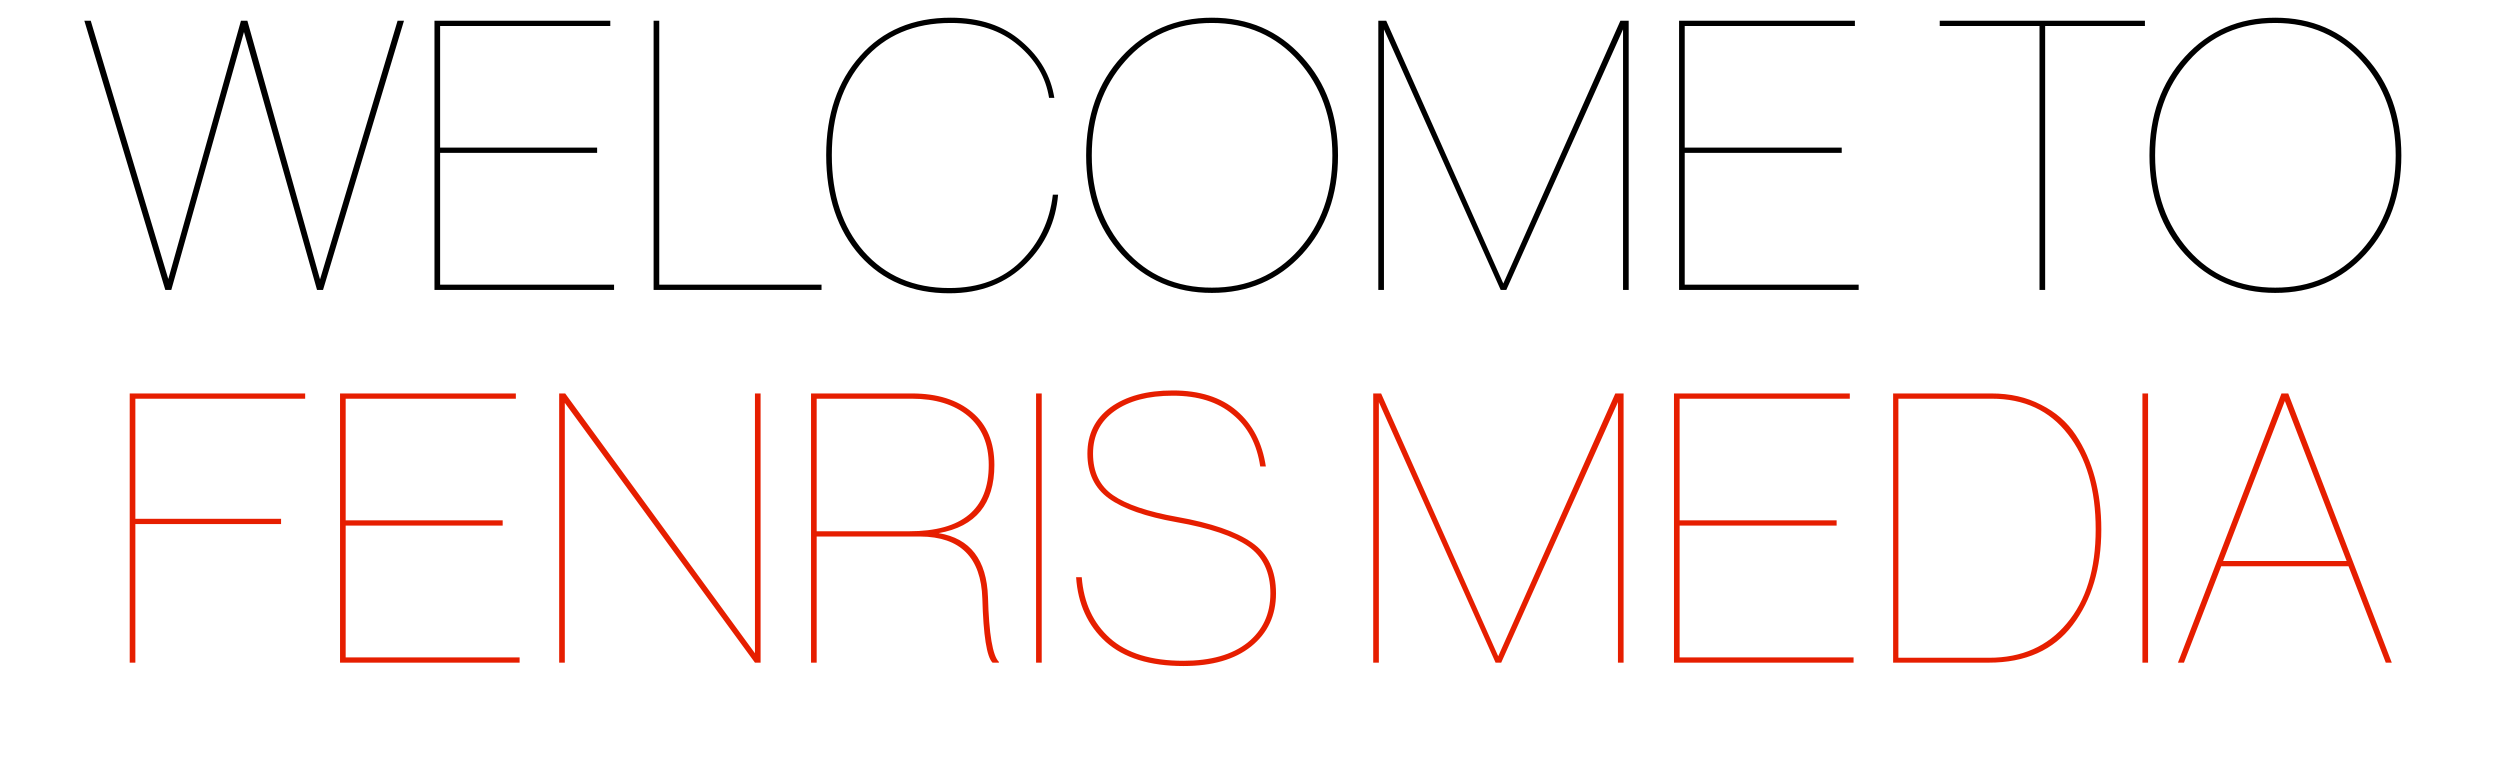
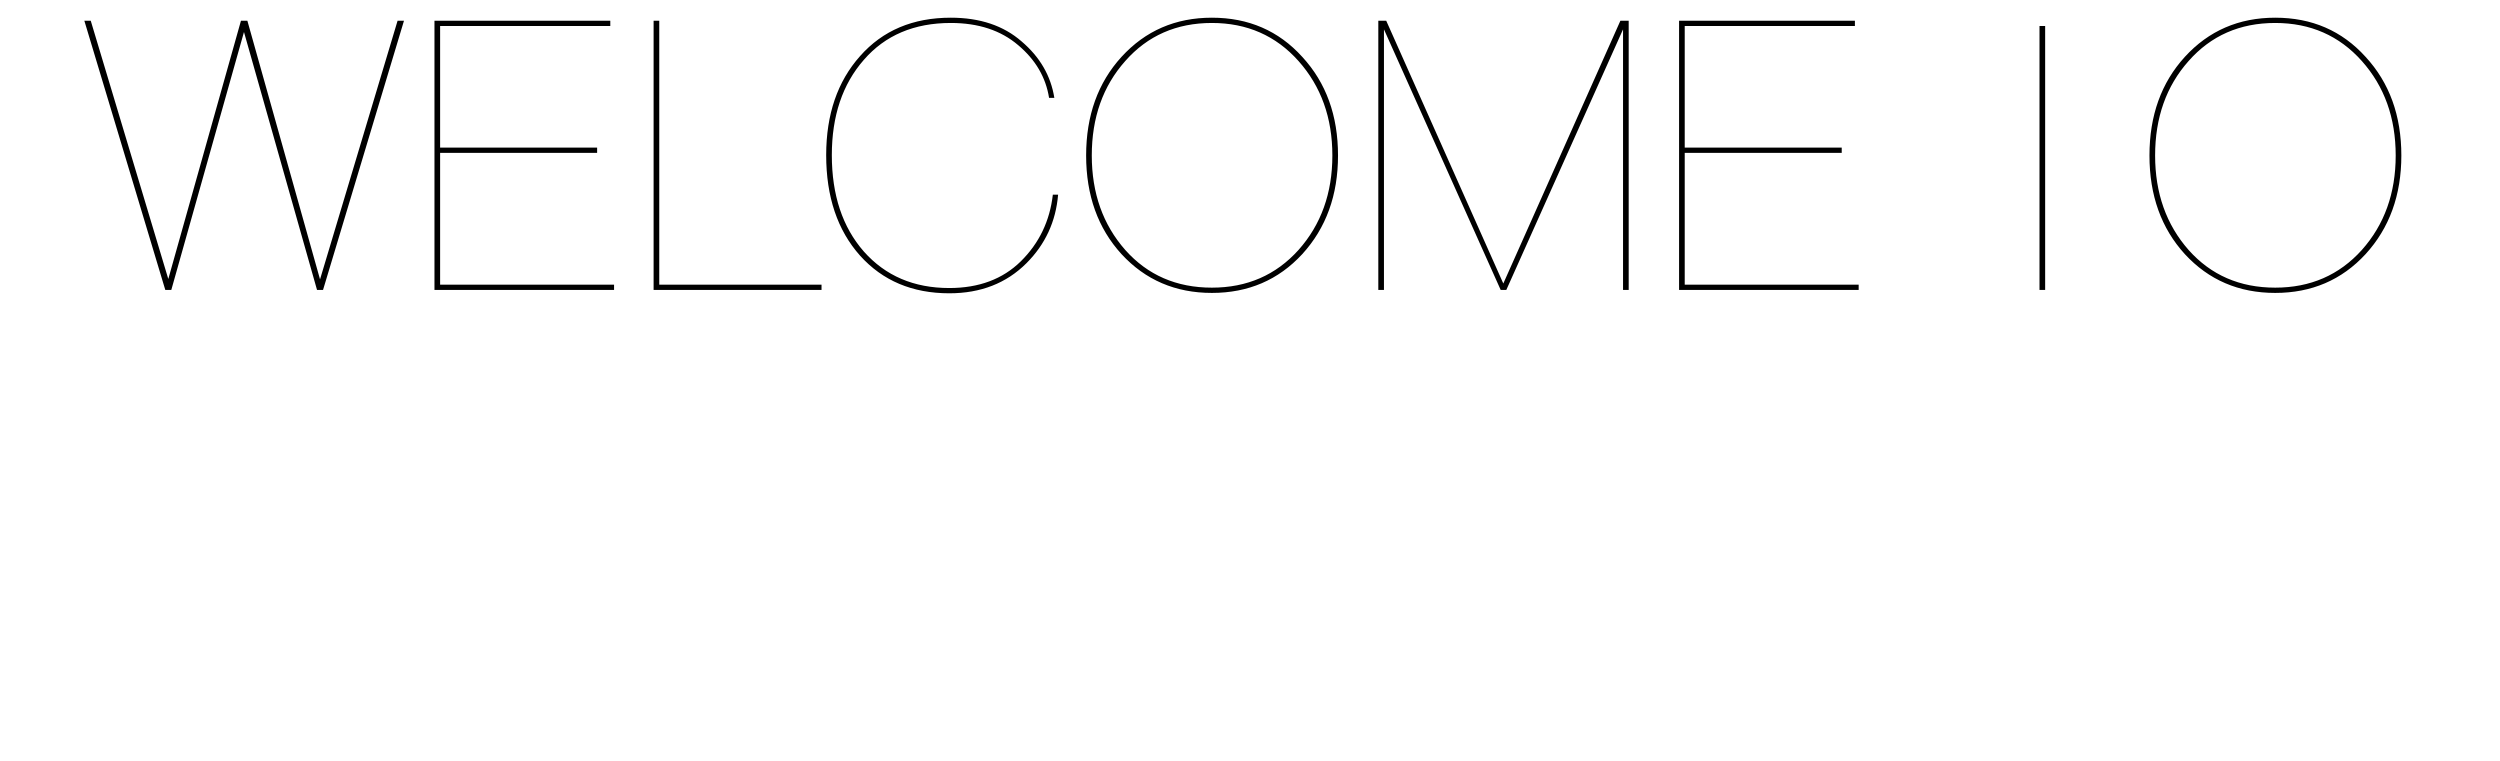
<svg xmlns="http://www.w3.org/2000/svg" width="664" height="202" viewBox="0 0 664 202" fill="none">
-   <path d="M35.952 105.9V137.8H74.652V139.2H35.952V176H34.452V104.5H81.052V105.9H35.952ZM91.811 105.9V138.2H133.511V139.6H91.811V174.6H138.011V176H90.311V104.5H137.011V105.9H91.811ZM202.014 104.5V176H200.514L150.014 107V176H148.514V104.5H150.114L200.514 173.5V104.5H202.014ZM216.909 142.5V176H215.409V104.5H242.209C248.942 104.5 254.276 106.167 258.209 109.5C262.142 112.767 264.109 117.433 264.109 123.5C264.109 133.833 259.176 139.867 249.309 141.6C257.709 143 262.076 148.667 262.409 158.6C262.676 168.4 263.642 174.133 265.309 175.8V176H263.609C262.076 174.467 261.176 168.8 260.909 159C260.576 148.067 255.076 142.567 244.409 142.5H216.909ZM216.909 105.9V141.1H241.509C255.576 141.1 262.609 135.233 262.609 123.5C262.609 117.9 260.776 113.567 257.109 110.5C253.442 107.433 248.476 105.9 242.209 105.9H216.909ZM276.679 104.5V176H275.179V104.5H276.679ZM285.811 153.3H287.311C287.845 160.1 290.345 165.5 294.811 169.5C299.278 173.5 305.778 175.5 314.311 175.5C321.578 175.5 327.245 173.9 331.311 170.7C335.378 167.433 337.411 163.067 337.411 157.6C337.411 152 335.445 147.833 331.511 145.1C327.578 142.367 321.245 140.233 312.511 138.7C304.311 137.233 298.311 135.133 294.511 132.4C290.711 129.667 288.811 125.7 288.811 120.5C288.811 115.3 290.845 111.2 294.911 108.2C299.045 105.2 304.578 103.7 311.511 103.7C318.645 103.7 324.311 105.5 328.511 109.1C332.711 112.7 335.278 117.633 336.211 123.9H334.711C333.845 117.967 331.411 113.367 327.411 110.1C323.478 106.767 318.178 105.1 311.511 105.1C304.978 105.1 299.811 106.467 296.011 109.2C292.211 111.933 290.311 115.7 290.311 120.5C290.311 125.367 292.078 129.033 295.611 131.5C299.145 133.967 304.845 135.9 312.711 137.3C321.711 138.9 328.311 141.167 332.511 144.1C336.778 147.033 338.911 151.533 338.911 157.6C338.911 163.467 336.711 168.167 332.311 171.7C327.978 175.167 321.978 176.9 314.311 176.9C305.378 176.9 298.511 174.767 293.711 170.5C288.911 166.167 286.278 160.433 285.811 153.3ZM397.225 176L366.225 106.8V176H364.725V104.5H366.825L397.925 174.3L429.025 104.5H431.225V176H429.725V106.8L398.725 176H397.225ZM446.108 105.9V138.2H487.808V139.6H446.108V174.6H492.308V176H444.608V104.5H491.308V105.9H446.108ZM502.811 176V104.5H528.911C533.911 104.5 538.311 105.5 542.111 107.5C545.978 109.433 549.045 112.1 551.311 115.5C553.578 118.9 555.278 122.7 556.411 126.9C557.545 131.1 558.111 135.667 558.111 140.6C558.111 150.867 555.578 159.333 550.511 166C545.445 172.667 538.011 176 528.211 176H502.811ZM504.211 174.7H528.311C536.978 174.7 543.845 171.667 548.911 165.6C554.045 159.533 556.611 151.2 556.611 140.6C556.611 130 554.145 121.567 549.211 115.3C544.345 109.033 537.611 105.9 529.011 105.9H504.211V174.7ZM570.527 104.5V176H569.027V104.5H570.527ZM633.659 176L623.759 150.4H589.959L580.059 176H578.459L605.959 104.5H607.759L635.259 176H633.659ZM606.859 106.5L590.459 149H623.259L606.859 106.5Z" fill="#E61E00" />
-   <path d="M64 5.5H65.7L85 74.2L105.6 5.5H107.3L85.8 77H84.2L64.8 8.5L45.5 77H43.9L22.4 5.5H24.1L44.7 74.1L64 5.5ZM116.895 6.9V39.2H158.595V40.6H116.895V75.6H163.095V77H115.395V5.5H162.095V6.9H116.895ZM175.098 5.5V75.6H218.198V77H173.598V5.5H175.098ZM280.034 26H278.634C277.767 20.533 275.034 15.867 270.434 12C265.834 8.067 259.867 6.1 252.534 6.1C242.8 6.1 235.1 9.367 229.434 15.9C223.767 22.367 220.934 30.8 220.934 41.2C220.934 51.8 223.767 60.333 229.434 66.8C235.167 73.267 242.734 76.5 252.134 76.5C260 76.5 266.334 74.133 271.134 69.4C276 64.6 278.834 58.7 279.634 51.7H281.034C280.434 58.833 277.634 64.9 272.634 69.9C267.3 75.233 260.467 77.9 252.134 77.9C242.334 77.9 234.434 74.567 228.434 67.9C222.434 61.167 219.434 52.267 219.434 41.2C219.434 30.4 222.434 21.633 228.434 14.9C234.434 8.1 242.467 4.7 252.534 4.7C260.267 4.7 266.534 6.8 271.334 11C276.2 15.133 279.1 20.133 280.034 26ZM345.877 67.5C339.543 74.367 331.543 77.8 321.877 77.8C312.21 77.8 304.21 74.367 297.877 67.5C291.61 60.633 288.477 51.9 288.477 41.3C288.477 30.7 291.61 21.967 297.877 15.1C304.21 8.167 312.21 4.7 321.877 4.7C331.61 4.7 339.61 8.167 345.877 15.1C352.21 21.967 355.377 30.7 355.377 41.3C355.377 51.833 352.21 60.567 345.877 67.5ZM321.877 76.4C331.21 76.4 338.877 73.067 344.877 66.4C350.877 59.667 353.877 51.3 353.877 41.3C353.877 31.3 350.877 22.933 344.877 16.2C338.877 9.467 331.21 6.1 321.877 6.1C312.477 6.1 304.81 9.467 298.877 16.2C292.943 22.867 289.977 31.233 289.977 41.3C289.977 51.3 292.943 59.667 298.877 66.4C304.81 73.067 312.477 76.4 321.877 76.4ZM398.579 77L367.579 7.8V77H366.079V5.5H368.179L399.279 75.3L430.379 5.5H432.579V77H431.079V7.8L400.079 77H398.579ZM447.462 6.9V39.2H489.162V40.6H447.462V75.6H493.662V77H445.962V5.5H492.662V6.9H447.462ZM543.192 77H541.692V6.9H515.192V5.5H569.692V6.9H543.192V77ZM628.298 67.5C621.965 74.367 613.965 77.8 604.298 77.8C594.632 77.8 586.632 74.367 580.298 67.5C574.032 60.633 570.898 51.9 570.898 41.3C570.898 30.7 574.032 21.967 580.298 15.1C586.632 8.167 594.632 4.7 604.298 4.7C614.032 4.7 622.032 8.167 628.298 15.1C634.632 21.967 637.798 30.7 637.798 41.3C637.798 51.833 634.632 60.567 628.298 67.5ZM604.298 76.4C613.632 76.4 621.298 73.067 627.298 66.4C633.298 59.667 636.298 51.3 636.298 41.3C636.298 31.3 633.298 22.933 627.298 16.2C621.298 9.467 613.632 6.1 604.298 6.1C594.898 6.1 587.232 9.467 581.298 16.2C575.365 22.867 572.398 31.233 572.398 41.3C572.398 51.3 575.365 59.667 581.298 66.4C587.232 73.067 594.898 76.4 604.298 76.4Z" fill="black" />
+   <path d="M64 5.5H65.7L85 74.2L105.6 5.5H107.3L85.8 77H84.2L64.8 8.5L45.5 77H43.9L22.4 5.5H24.1L44.7 74.1L64 5.5ZM116.895 6.9V39.2H158.595V40.6H116.895V75.6H163.095V77H115.395V5.5H162.095V6.9H116.895ZM175.098 5.5V75.6H218.198V77H173.598V5.5H175.098ZM280.034 26H278.634C277.767 20.533 275.034 15.867 270.434 12C265.834 8.067 259.867 6.1 252.534 6.1C242.8 6.1 235.1 9.367 229.434 15.9C223.767 22.367 220.934 30.8 220.934 41.2C220.934 51.8 223.767 60.333 229.434 66.8C235.167 73.267 242.734 76.5 252.134 76.5C260 76.5 266.334 74.133 271.134 69.4C276 64.6 278.834 58.7 279.634 51.7H281.034C280.434 58.833 277.634 64.9 272.634 69.9C267.3 75.233 260.467 77.9 252.134 77.9C242.334 77.9 234.434 74.567 228.434 67.9C222.434 61.167 219.434 52.267 219.434 41.2C219.434 30.4 222.434 21.633 228.434 14.9C234.434 8.1 242.467 4.7 252.534 4.7C260.267 4.7 266.534 6.8 271.334 11C276.2 15.133 279.1 20.133 280.034 26ZM345.877 67.5C339.543 74.367 331.543 77.8 321.877 77.8C312.21 77.8 304.21 74.367 297.877 67.5C291.61 60.633 288.477 51.9 288.477 41.3C288.477 30.7 291.61 21.967 297.877 15.1C304.21 8.167 312.21 4.7 321.877 4.7C331.61 4.7 339.61 8.167 345.877 15.1C352.21 21.967 355.377 30.7 355.377 41.3C355.377 51.833 352.21 60.567 345.877 67.5ZM321.877 76.4C331.21 76.4 338.877 73.067 344.877 66.4C350.877 59.667 353.877 51.3 353.877 41.3C353.877 31.3 350.877 22.933 344.877 16.2C338.877 9.467 331.21 6.1 321.877 6.1C312.477 6.1 304.81 9.467 298.877 16.2C292.943 22.867 289.977 31.233 289.977 41.3C289.977 51.3 292.943 59.667 298.877 66.4C304.81 73.067 312.477 76.4 321.877 76.4ZM398.579 77L367.579 7.8V77H366.079V5.5H368.179L399.279 75.3L430.379 5.5H432.579V77H431.079V7.8L400.079 77H398.579ZM447.462 6.9V39.2H489.162V40.6H447.462V75.6H493.662V77H445.962V5.5H492.662V6.9H447.462ZM543.192 77H541.692V6.9H515.192V5.5V6.9H543.192V77ZM628.298 67.5C621.965 74.367 613.965 77.8 604.298 77.8C594.632 77.8 586.632 74.367 580.298 67.5C574.032 60.633 570.898 51.9 570.898 41.3C570.898 30.7 574.032 21.967 580.298 15.1C586.632 8.167 594.632 4.7 604.298 4.7C614.032 4.7 622.032 8.167 628.298 15.1C634.632 21.967 637.798 30.7 637.798 41.3C637.798 51.833 634.632 60.567 628.298 67.5ZM604.298 76.4C613.632 76.4 621.298 73.067 627.298 66.4C633.298 59.667 636.298 51.3 636.298 41.3C636.298 31.3 633.298 22.933 627.298 16.2C621.298 9.467 613.632 6.1 604.298 6.1C594.898 6.1 587.232 9.467 581.298 16.2C575.365 22.867 572.398 31.233 572.398 41.3C572.398 51.3 575.365 59.667 581.298 66.4C587.232 73.067 594.898 76.4 604.298 76.4Z" fill="black" />
</svg>